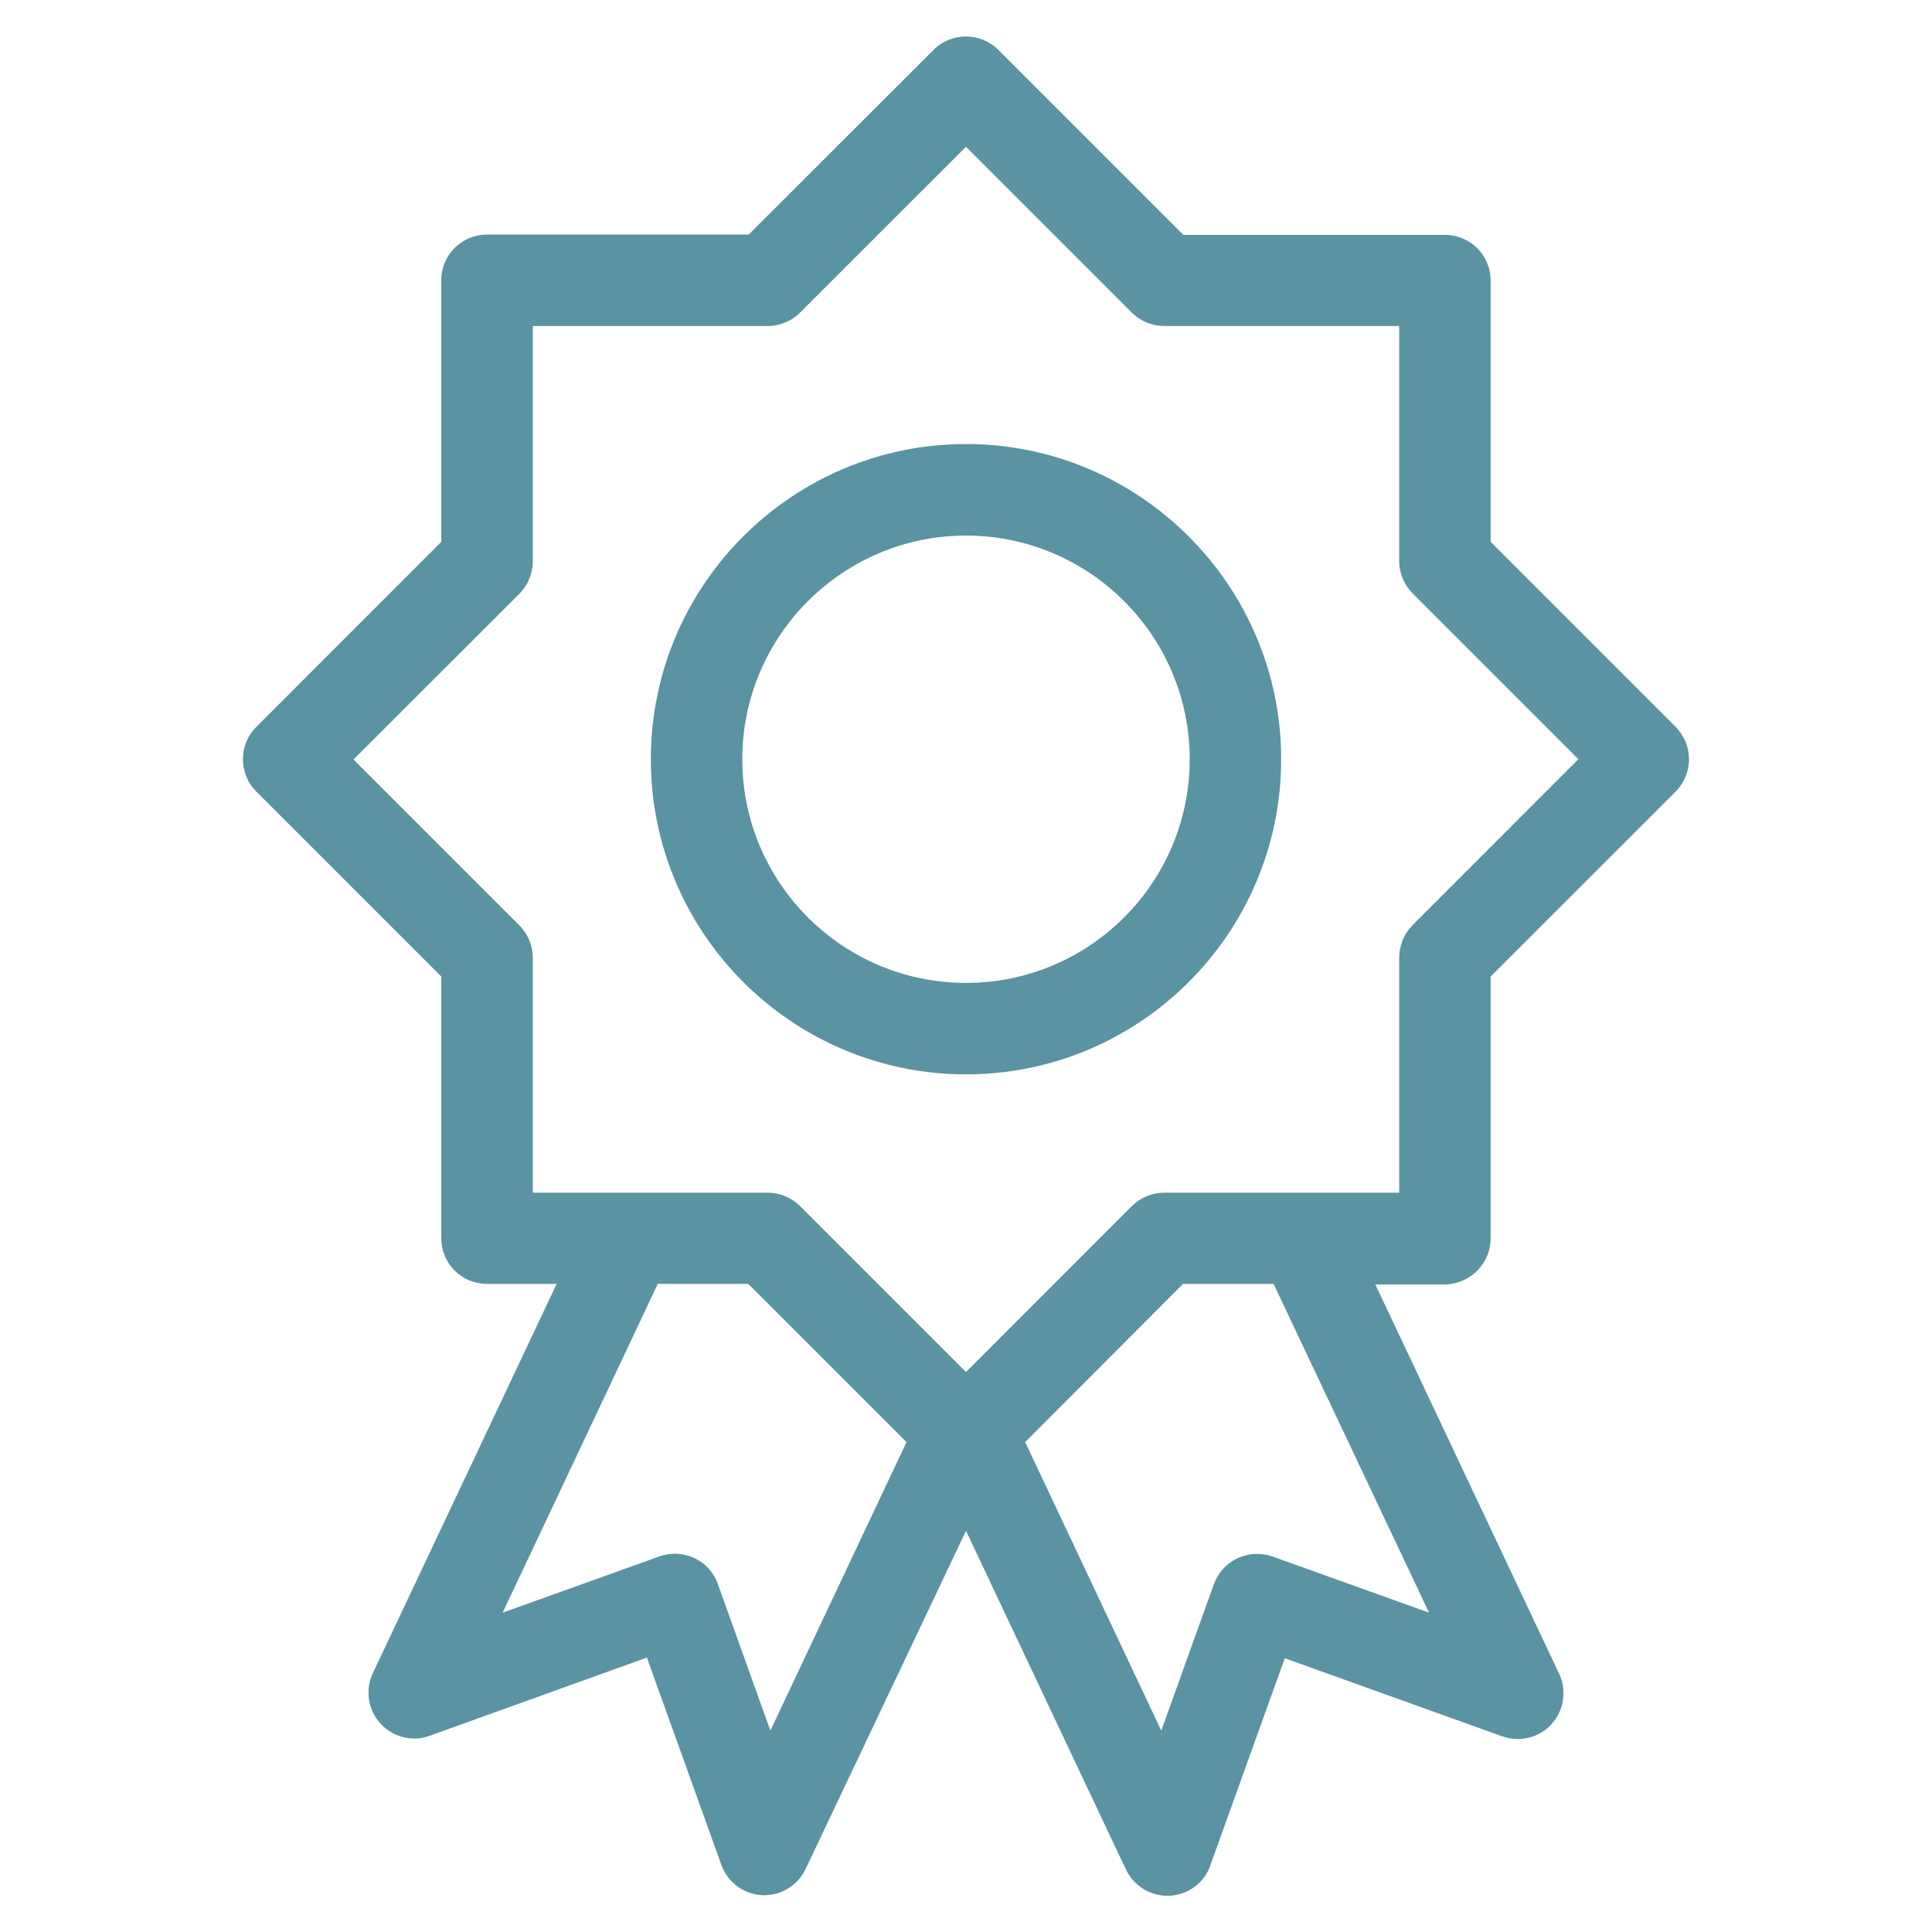
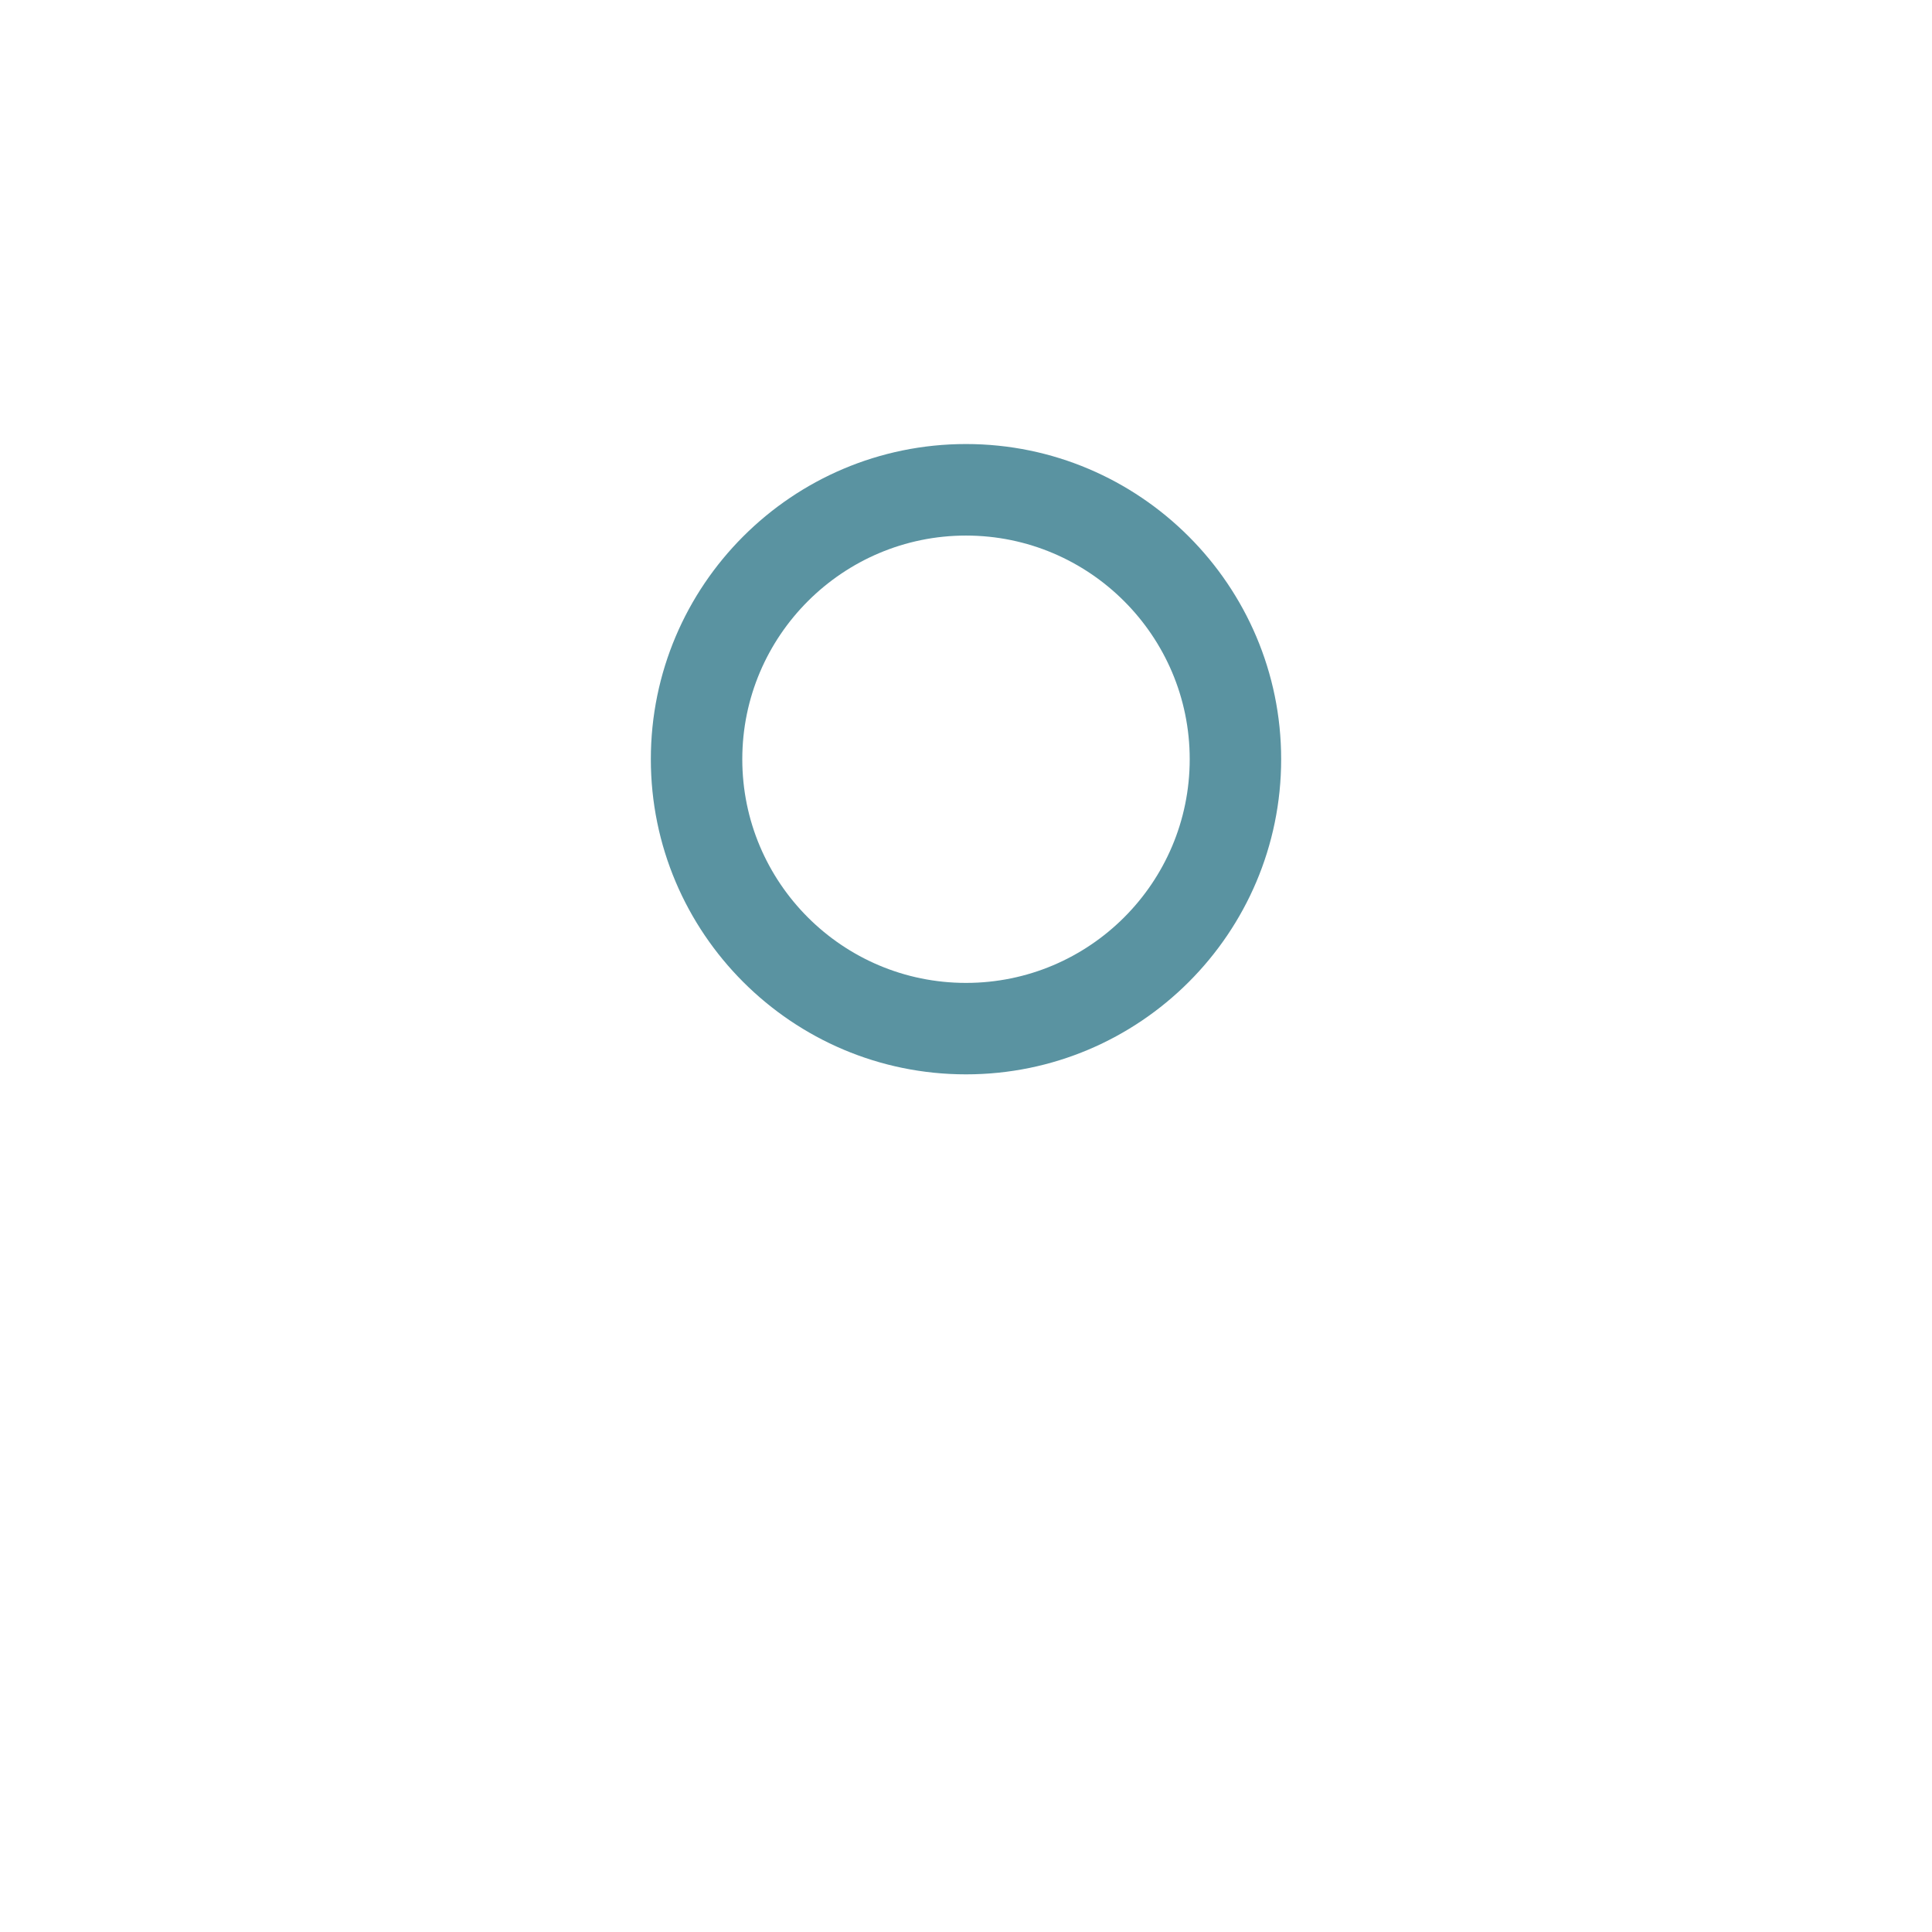
<svg xmlns="http://www.w3.org/2000/svg" width="24" height="24" viewBox="0 0 24 24" fill="none">
  <path d="M12 5.516C9.84 5.516 8.085 7.271 8.085 9.431C8.085 11.591 9.84 13.346 12 13.346C14.16 13.346 15.915 11.591 15.915 9.431C15.915 7.275 14.16 5.516 12 5.516ZM12 12.21C10.466 12.21 9.221 10.965 9.221 9.431C9.221 7.898 10.47 6.653 12 6.653C13.534 6.653 14.779 7.901 14.779 9.431C14.779 10.965 13.534 12.21 12 12.21Z" fill="#5A93A1" />
-   <path d="M18.517 15.383V12.131L20.816 9.833C20.921 9.728 20.981 9.581 20.981 9.431C20.981 9.281 20.921 9.135 20.816 9.03L18.517 6.731V3.484C18.517 3.169 18.262 2.918 17.951 2.918H14.7L12.401 0.619C12.18 0.398 11.82 0.398 11.598 0.619L9.3 2.914H6.049C5.734 2.914 5.482 3.169 5.482 3.48V6.731L3.184 9.03C2.962 9.251 2.962 9.611 3.184 9.833L5.482 12.131V15.383C5.482 15.698 5.737 15.949 6.049 15.949H6.915L4.631 20.786C4.534 20.993 4.571 21.24 4.725 21.409C4.879 21.581 5.126 21.641 5.336 21.563L8.036 20.591L8.962 23.168C9.041 23.385 9.24 23.531 9.469 23.543H9.495C9.712 23.543 9.915 23.415 10.008 23.216L12 19.016L13.987 23.224C14.081 23.423 14.284 23.55 14.501 23.55H14.527C14.756 23.539 14.959 23.393 15.034 23.175L15.96 20.599L18.663 21.57C18.877 21.645 19.121 21.589 19.275 21.416C19.428 21.248 19.466 21 19.369 20.794L17.085 15.956H17.951C18.262 15.949 18.517 15.698 18.517 15.383ZM9.57 21.499L8.917 19.676C8.835 19.444 8.617 19.301 8.381 19.301C8.317 19.301 8.254 19.313 8.19 19.335L6.244 20.033L8.171 15.949H9.296L11.261 17.914L9.57 21.499ZM17.752 20.033L15.806 19.335C15.664 19.286 15.51 19.294 15.371 19.358C15.236 19.421 15.131 19.538 15.079 19.68L14.426 21.499L12.735 17.914L14.696 15.949H15.821L17.752 20.033ZM17.381 11.899V14.816H16.185H14.463C14.313 14.816 14.167 14.876 14.062 14.981L12 17.044L9.937 14.981C9.832 14.876 9.686 14.816 9.536 14.816H7.815H6.619V11.899C6.619 11.749 6.559 11.603 6.454 11.498L4.391 9.435L6.454 7.373C6.559 7.268 6.619 7.121 6.619 6.971V4.05H9.536C9.686 4.05 9.832 3.99 9.937 3.885L12 1.823L14.062 3.885C14.167 3.99 14.313 4.05 14.463 4.05H17.381V6.968C17.381 7.118 17.441 7.264 17.546 7.369L19.608 9.431L17.546 11.494C17.441 11.603 17.381 11.745 17.381 11.899Z" fill="#5A93A1" />
</svg>